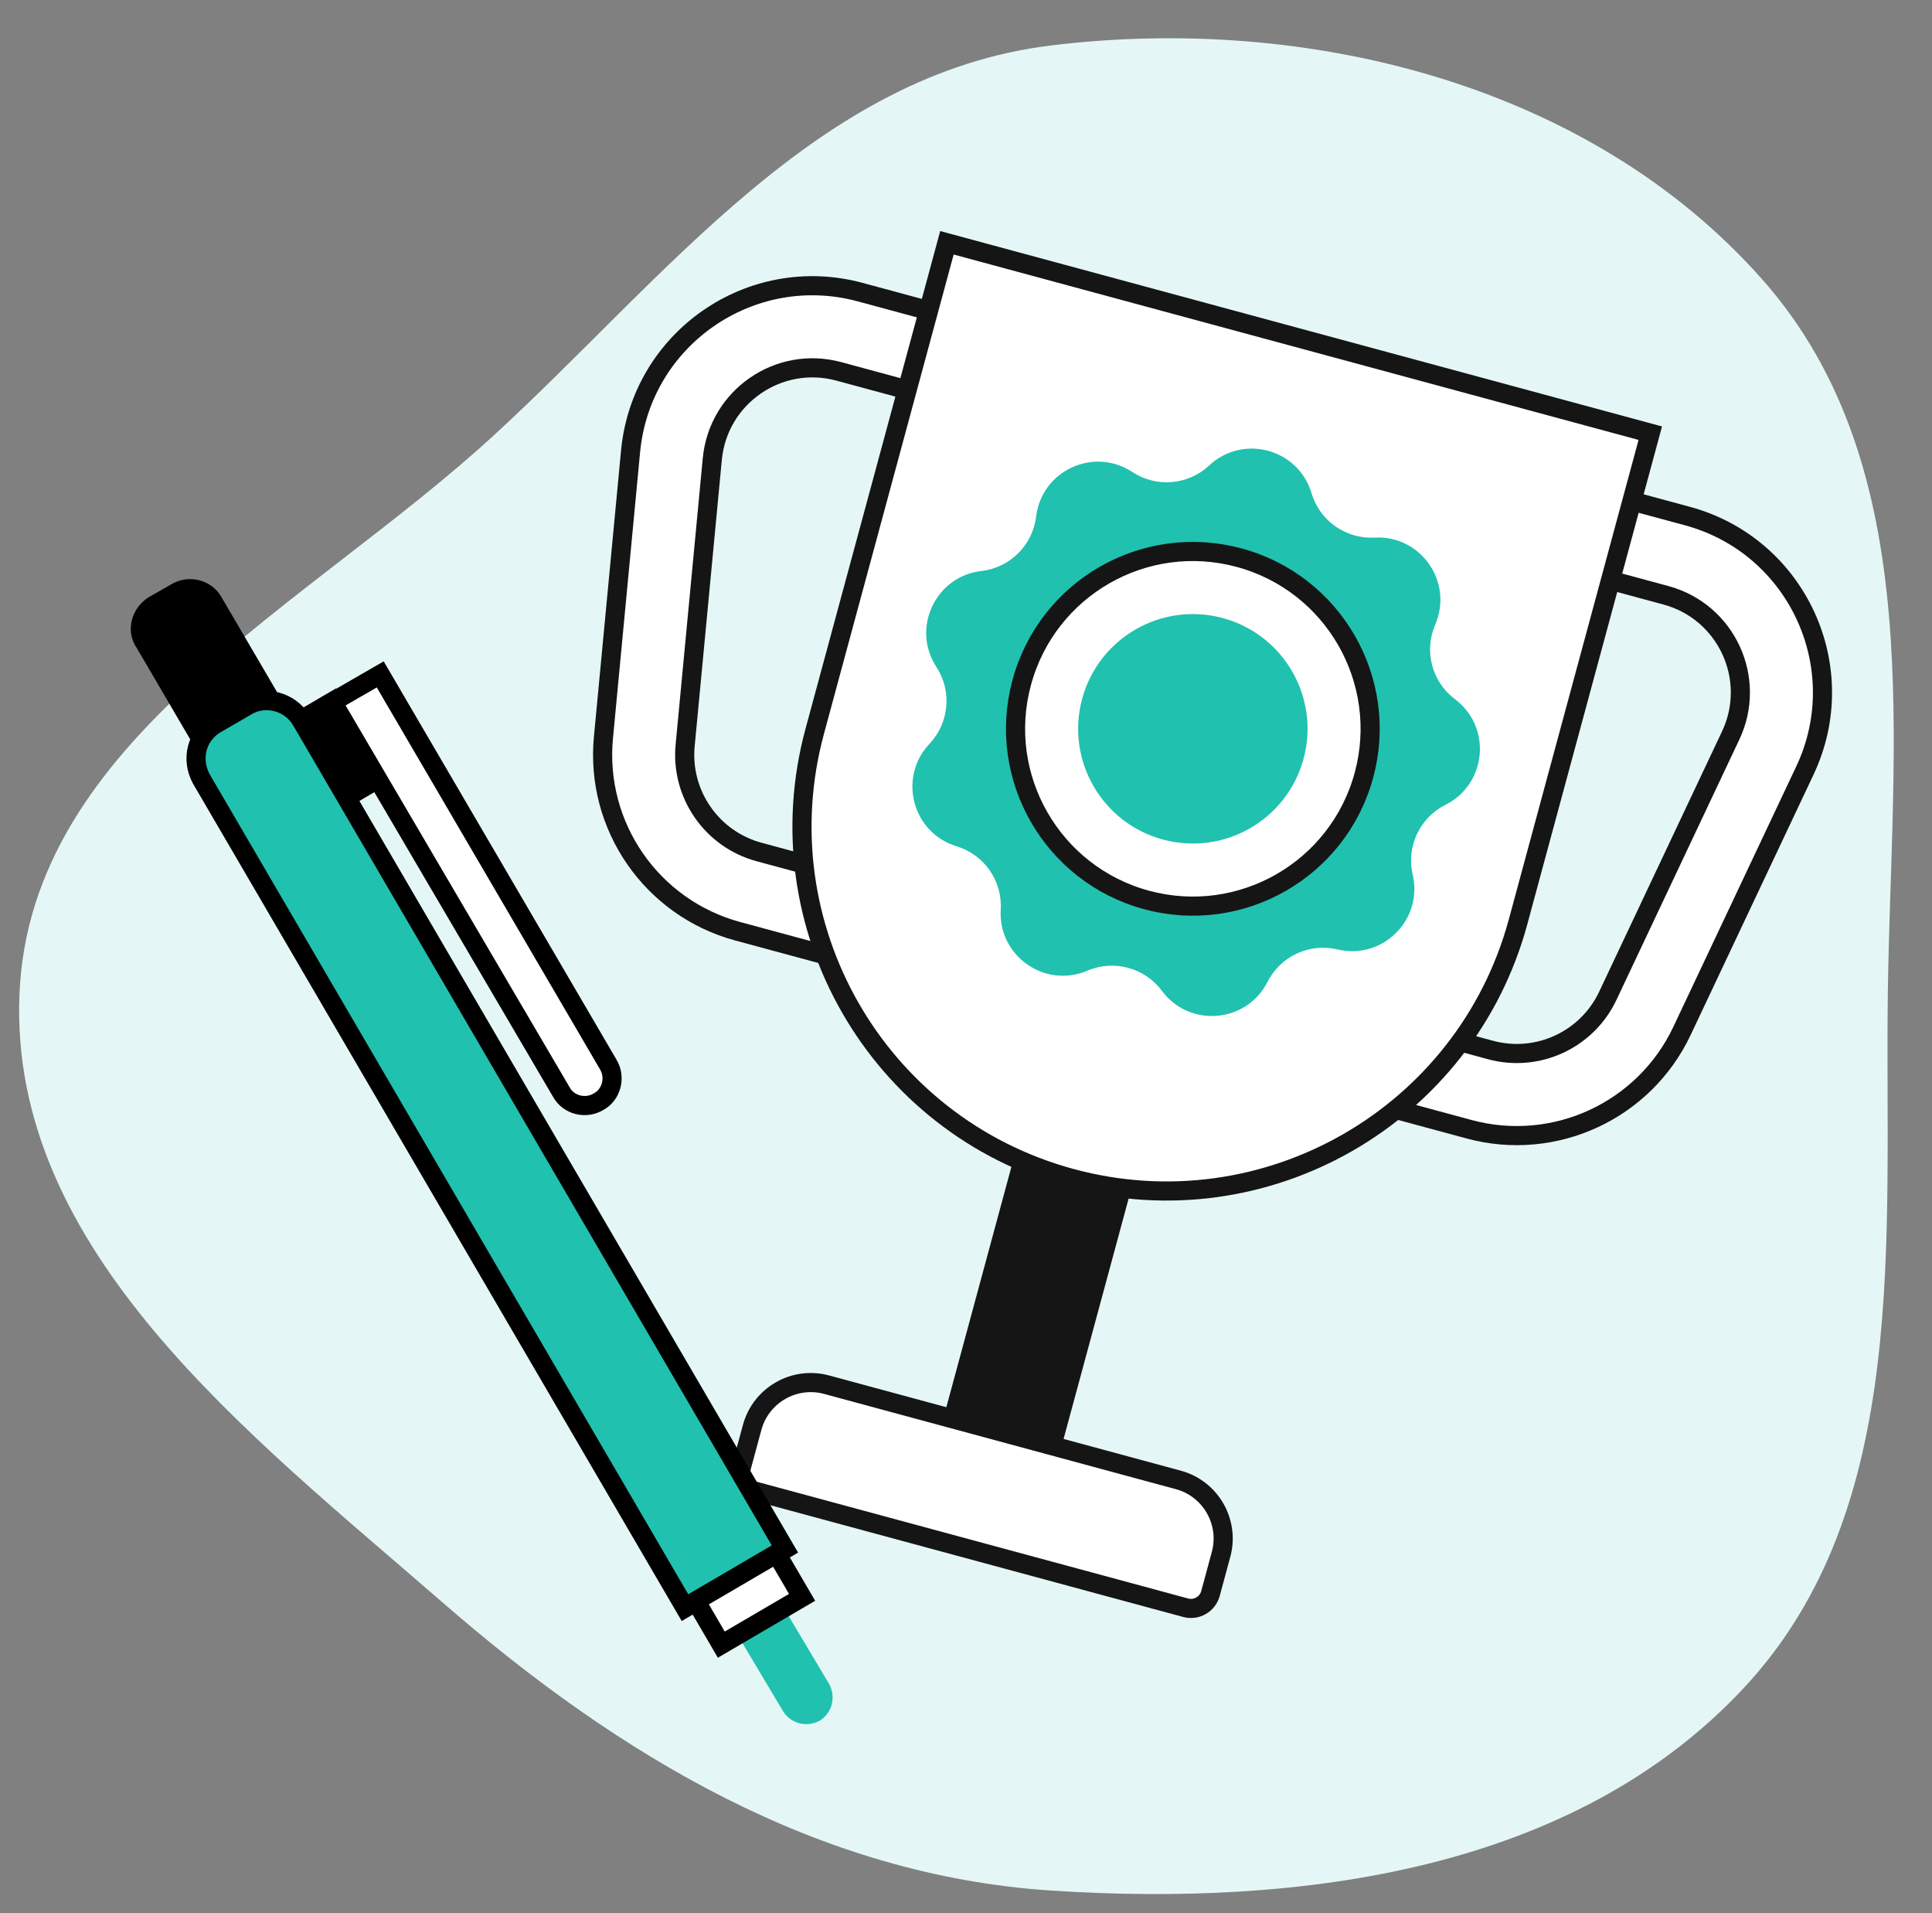
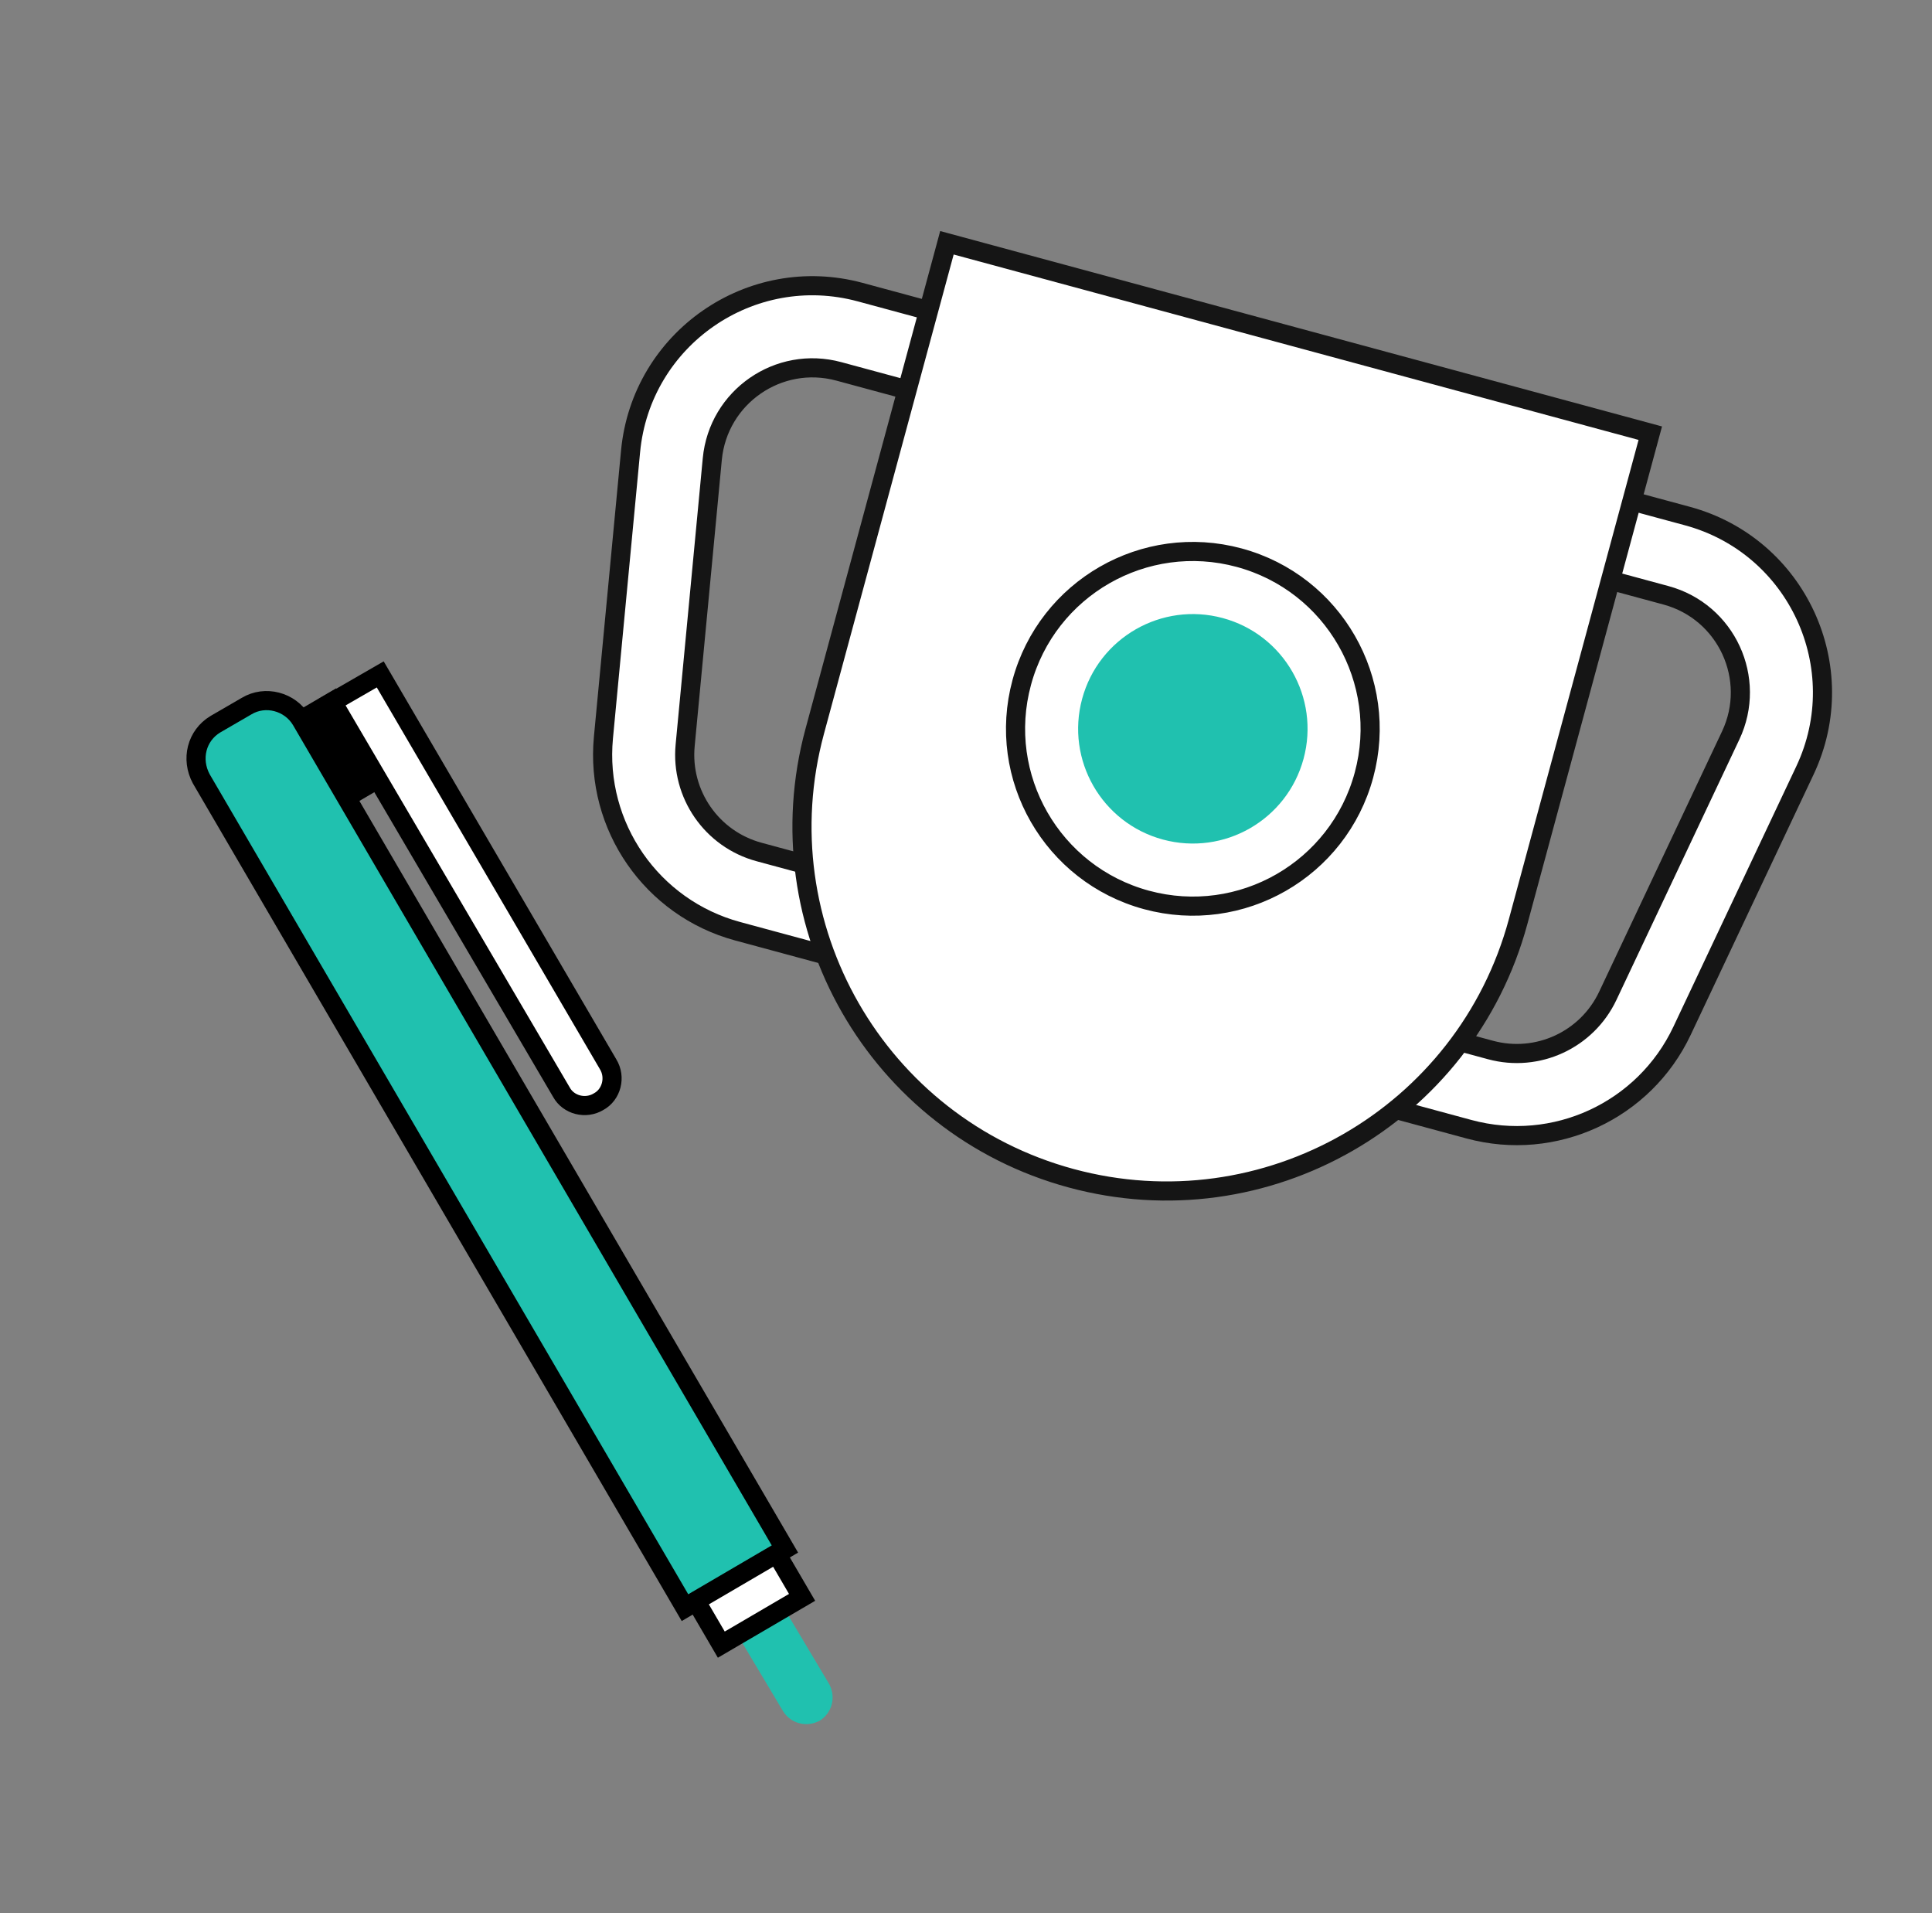
<svg xmlns="http://www.w3.org/2000/svg" width="101" height="100" viewBox="0 0 101 100" fill="none">
  <rect x="0" y="0" width="101" height="100" fill="#808080" stroke="none" />
  <g clip-path="url(#clip0_3944_364)">
-     <path fill-rule="evenodd" clip-rule="evenodd" d="M54.943 2.376C68.413 0.728 83.152 4.442 92.146 14.627C100.822 24.452 98.866 38.799 98.691 51.918C98.52 64.767 99.919 78.839 91.164 88.225C82.234 97.798 67.99 99.669 54.943 98.816C42.79 98.021 32.358 91.779 23.159 83.778C13.021 74.961 0.431 65.36 1.02 51.918C1.601 38.645 16.062 31.716 25.833 22.739C34.901 14.408 42.733 3.869 54.943 2.376Z" fill="#E4F7F6" />
    <path d="M32.965 23.588C33.524 17.694 39.255 13.723 44.971 15.27L50.756 16.835L49.635 20.977L43.85 19.411C40.702 18.559 37.545 20.747 37.237 23.994L35.818 38.957C35.576 41.508 37.207 43.863 39.681 44.532L53.802 48.355L52.681 52.496L38.56 48.674C34.069 47.458 31.107 43.184 31.546 38.551L32.965 23.588ZM82.936 25.546L88.214 26.974C93.955 28.528 96.895 34.894 94.356 40.273L87.932 53.881C85.957 58.066 81.266 60.233 76.798 59.024L67.946 56.628L69.067 52.486L77.919 54.882C80.38 55.548 82.964 54.355 84.052 52.049L90.476 38.441C91.875 35.478 90.255 31.972 87.093 31.116L81.815 29.688L82.936 25.546Z" fill="white" stroke="#151515" />
    <path d="M49.503 12.69L86.273 22.642L79.362 48.177C76.614 58.331 66.154 64.335 56 61.586C45.846 58.838 39.843 48.379 42.592 38.225L49.503 12.69Z" fill="white" stroke="#151515" />
-     <rect x="52.936" y="60.757" width="6.349" height="20.105" transform="rotate(15.145 52.936 60.757)" fill="#151515" />
-     <path d="M39.32 74.611C39.778 72.919 41.521 71.918 43.214 72.376L61.599 77.353C63.291 77.811 64.292 79.554 63.834 81.246L63.281 83.289C63.128 83.853 62.547 84.187 61.983 84.034L39.512 77.952C38.948 77.799 38.614 77.218 38.767 76.654L39.32 74.611Z" fill="white" stroke="#151515" />
-     <path d="M63.214 24.329C64.981 22.675 67.872 23.457 68.563 25.777C68.993 27.221 70.358 28.181 71.862 28.099C74.279 27.968 75.99 30.425 75.029 32.647C74.43 34.029 74.858 35.642 76.063 36.546C77.999 37.999 77.731 40.981 75.566 42.065C74.219 42.74 73.51 44.25 73.852 45.717C74.401 48.075 72.278 50.187 69.924 49.626C68.458 49.276 66.944 49.977 66.263 51.321C65.168 53.48 62.185 53.734 60.742 51.79C59.843 50.581 58.233 50.145 56.847 50.736C54.621 51.686 52.173 49.963 52.316 47.546C52.406 46.042 51.452 44.673 50.011 44.236C47.694 43.532 46.927 40.638 48.59 38.88C49.625 37.785 49.775 36.123 48.952 34.861C47.63 32.834 48.902 30.123 51.306 29.845C52.803 29.672 53.986 28.495 54.166 27C54.457 24.597 57.174 23.338 59.194 24.671C60.452 25.5 62.114 25.359 63.214 24.329Z" fill="#20C1AF" />
    <circle cx="62.359" cy="38.094" r="9.267" transform="rotate(15.145 62.359 38.094)" fill="white" stroke="#151515" />
    <circle cx="62.359" cy="38.094" r="5.996" transform="rotate(15.145 62.359 38.094)" fill="#20C1AF" />
-     <path fill-rule="evenodd" clip-rule="evenodd" d="M8.048 31.635L9.196 30.979C9.884 30.556 10.785 30.803 11.147 31.465L16.237 40.16L12.652 42.282L7.562 33.587C7.113 32.96 7.36 32.057 8.048 31.635Z" fill="black" stroke="black" stroke-miterlimit="10" />
    <path fill-rule="evenodd" clip-rule="evenodd" d="M11.256 37.856L12.892 36.907C13.867 36.321 15.159 36.664 15.744 37.639L41.039 80.974L35.818 84.045L10.523 40.71C9.964 39.675 10.282 38.443 11.256 37.856Z" fill="#20C1AF" stroke="black" stroke-miterlimit="10" />
    <path fill-rule="evenodd" clip-rule="evenodd" d="M38.99 85.204L40.539 84.289L42.916 88.276C43.149 88.737 42.999 89.249 42.599 89.507C42.138 89.74 41.626 89.591 41.368 89.19L38.99 85.204Z" fill="#20C1AF" stroke="#20C1AF" stroke-miterlimit="10" />
    <path d="M40.597 81.208L36.374 83.679L37.708 85.963L41.931 83.492L40.597 81.208Z" fill="white" stroke="black" stroke-miterlimit="10" />
    <path d="M17.394 36.662L15.796 37.597L18.163 41.65L19.761 40.715L17.394 36.662Z" fill="black" stroke="black" stroke-miterlimit="10" />
    <path fill-rule="evenodd" clip-rule="evenodd" d="M17.381 36.69L19.878 35.25L31.789 55.625C32.211 56.312 31.964 57.215 31.303 57.577C30.616 57.999 29.714 57.753 29.352 57.091L17.381 36.69Z" fill="white" stroke="black" stroke-miterlimit="10" />
  </g>
  <defs>
    <clipPath id="clip0_3944_364">
      <rect width="100" height="100" fill="white" transform="translate(0.5)" />
    </clipPath>
  </defs>
</svg>